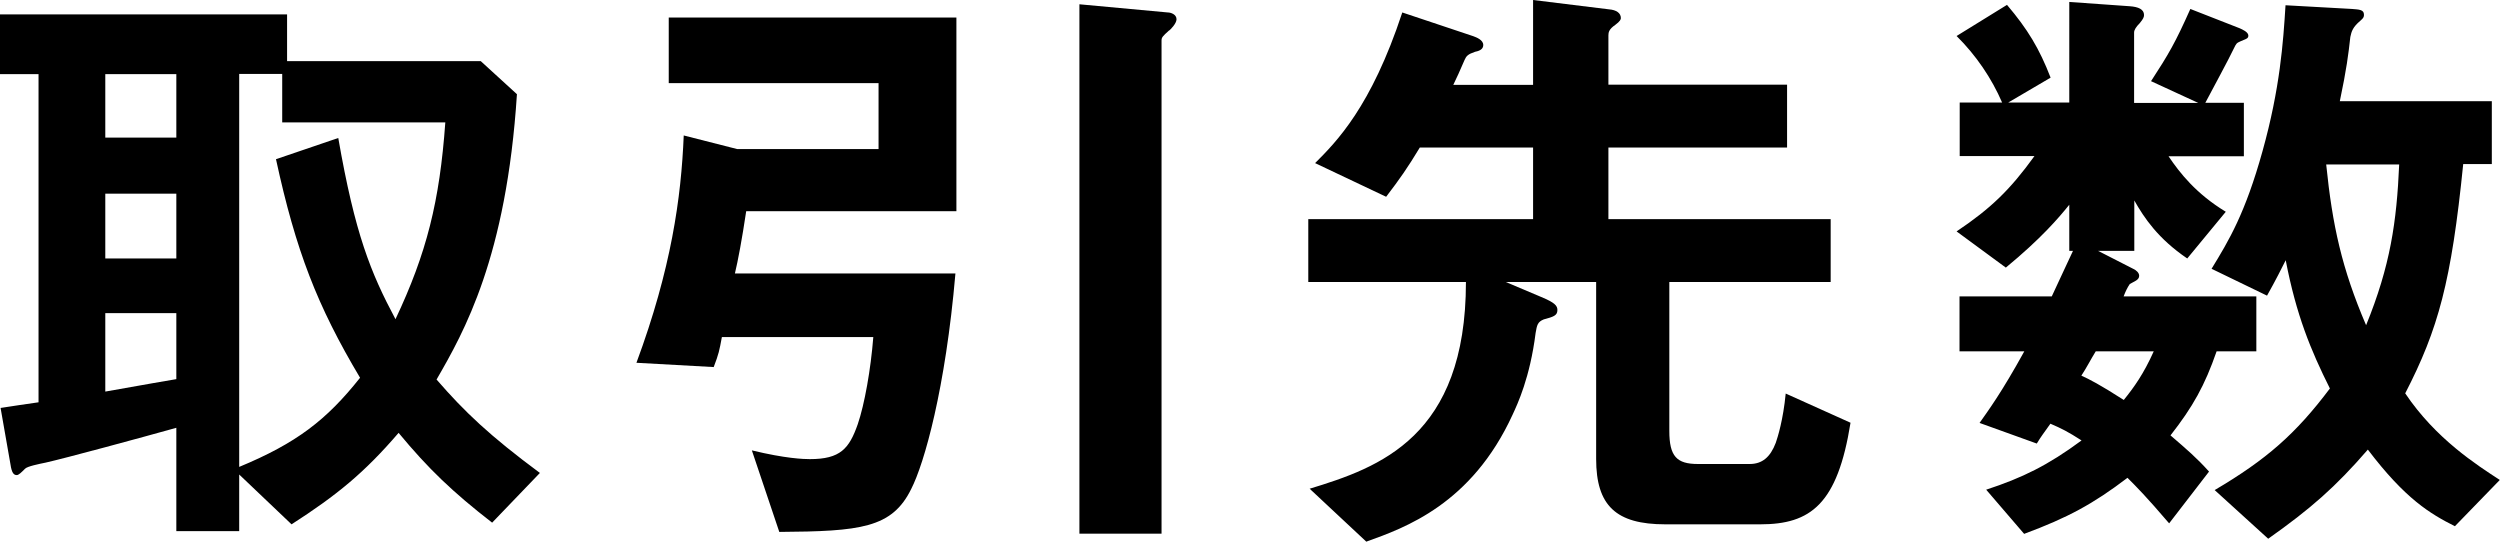
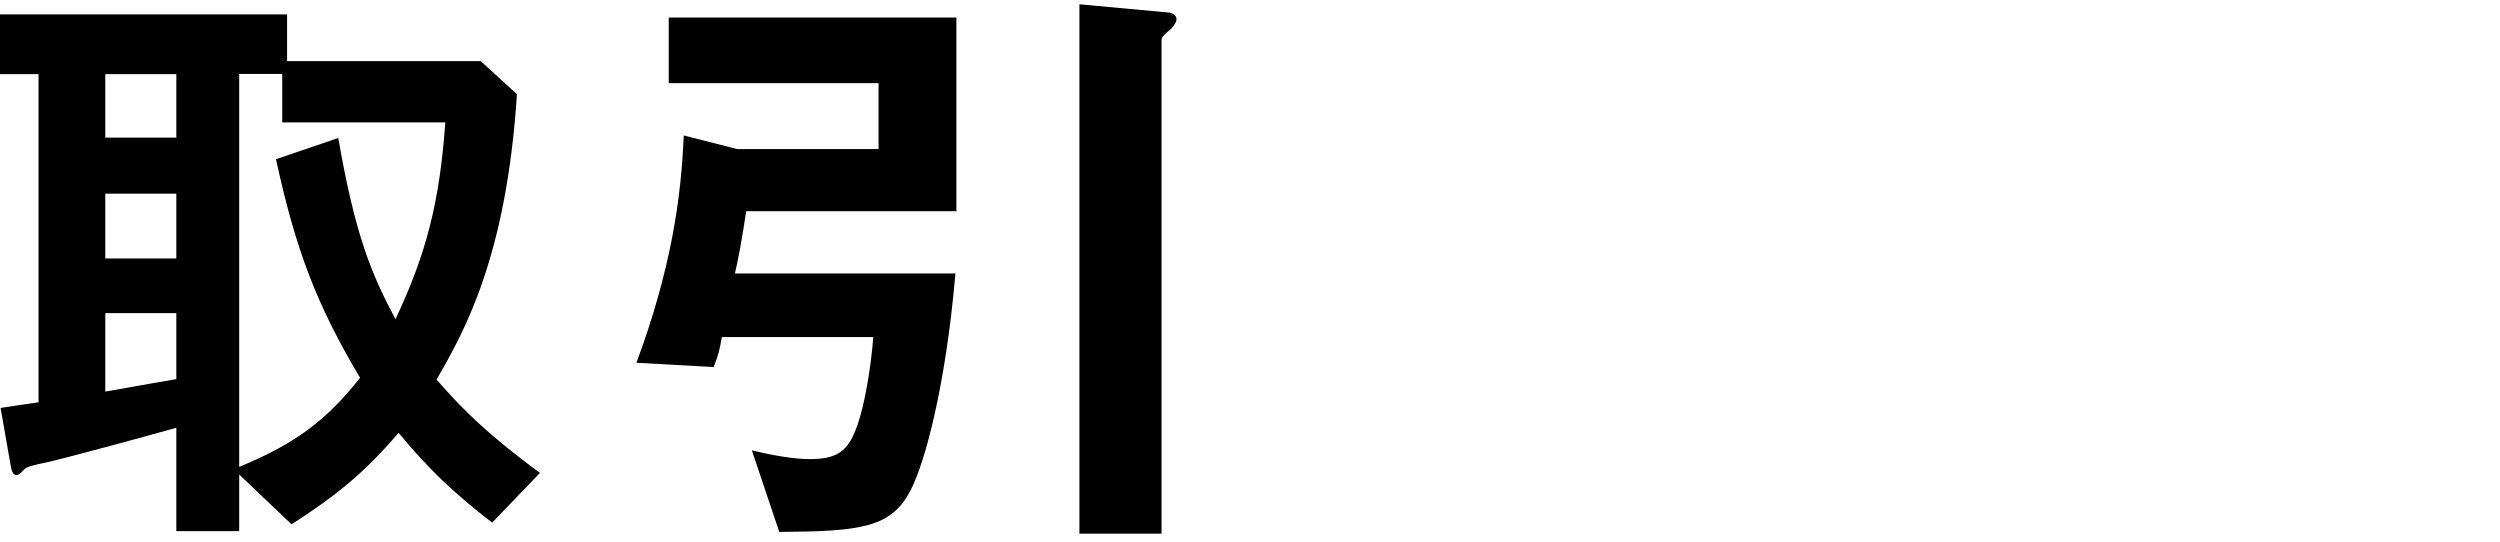
<svg xmlns="http://www.w3.org/2000/svg" id="_レイヤー_2" width="128.45" height="27.84" viewBox="0 0 128.45 27.84">
  <g id="_取引先数">
    <path d="m25.28,26.85c-2.02-1.57-3.26-2.75-4.8-4.61-1.76,2.05-3.17,3.2-5.5,4.7l-2.69-2.56v2.91h-3.23v-5.31c-1.82.51-5.73,1.57-6.72,1.79-.29.06-.96.19-1.06.32-.19.19-.32.32-.42.32-.16,0-.26-.13-.32-.54L.03,20.96c.9-.13.99-.16,1.95-.29V3.81H0V.74h14.75v2.4h9.95l1.86,1.7c-.54,8.38-2.72,12.22-4.13,14.66,1.44,1.66,2.72,2.88,5.31,4.8l-2.46,2.56ZM9.06,3.81h-3.65v3.26h3.65v-3.26Zm0,6.14h-3.65v3.33h3.65v-3.33Zm0,6.14h-3.65v4.03c2.4-.42,2.85-.51,3.65-.64v-3.39Zm5.44-9.79v-2.5h-2.21v20.19c2.94-1.22,4.48-2.4,6.21-4.58-2.21-3.71-3.3-6.53-4.32-11.23l3.2-1.09c.86,4.93,1.66,6.91,2.94,9.31,1.6-3.39,2.27-6.05,2.56-10.11h-8.38Z" />
    <path d="m38.34,10.85c-.22,1.47-.42,2.53-.58,3.2h11.33c-.51,5.92-1.6,9.76-2.27,11.07-.99,2.02-2.62,2.18-6.78,2.21l-1.41-4.19c1.73.42,2.66.45,2.98.45,1.57,0,2.02-.54,2.46-1.79.35-1.02.67-2.82.8-4.48h-7.78c-.13.7-.16.86-.42,1.54l-3.97-.22c1.79-4.83,2.3-8.48,2.43-11.68l2.75.7h7.26v-3.39h-10.78V.9h14.78v9.95h-10.82ZM60.06,1.57c-.32.29-.38.35-.38.51v25.34h-4.22V.22l4.54.42c.16,0,.45.1.45.35,0,.22-.32.54-.38.58Z" />
-     <path d="m90.46,26.94h-4.9c-2.53,0-3.55-.96-3.55-3.36v-9.09h-4.64l1.82.77c.7.29.83.45.83.67,0,.29-.22.35-.7.48-.32.13-.35.29-.42.7-.29,2.3-.93,3.65-1.18,4.19-2.11,4.61-5.54,5.82-7.52,6.53l-2.91-2.72c3.58-1.09,8.03-2.66,8.03-10.62h-8.1v-3.23h11.55v-3.68h-5.82c-.64,1.06-1.02,1.6-1.73,2.53l-3.65-1.73c1.09-1.09,2.88-2.88,4.48-7.74l3.65,1.22c.16.06.51.19.51.45,0,.16-.1.29-.42.35-.38.13-.45.22-.54.42-.19.45-.45,1.02-.58,1.28h4.1V0l3.9.48c.38.03.61.19.61.45,0,.06-.03.16-.29.35-.32.22-.35.38-.35.54v2.53h9.18v3.23h-9.18v3.68h11.42v3.23h-8.29v7.65c0,1.31.38,1.7,1.47,1.7h2.66c.64,0,1.06-.35,1.34-1.09.1-.29.38-1.18.51-2.53l3.33,1.5c-.67,4.19-2.05,5.22-4.64,5.22Z" />
-     <path d="m113.89,18.05c-.61,1.76-1.22,2.85-2.37,4.32.86.74,1.34,1.15,1.98,1.86l-2.05,2.66c-1.18-1.38-1.66-1.86-2.14-2.34-1.76,1.34-3.07,2.05-5.31,2.88l-1.95-2.27c1.86-.61,3.17-1.25,4.9-2.53-.7-.45-1.02-.61-1.6-.86-.38.54-.45.61-.7,1.02l-2.94-1.06c.45-.64,1.12-1.54,2.3-3.68h-3.33v-2.82h4.74c.38-.8.54-1.18,1.09-2.34h-.19v-2.37c-.54.67-1.44,1.73-3.26,3.23l-2.53-1.86c1.76-1.18,2.75-2.14,4-3.87h-3.84v-2.75h2.18c-.54-1.25-1.34-2.43-2.34-3.42l2.59-1.6c1.06,1.25,1.66,2.24,2.24,3.74l-2.18,1.28h3.14V.1l3.1.22c.45.03.74.16.74.45,0,.1-.03.19-.22.42-.19.19-.29.35-.29.48v3.62h3.3l-2.43-1.12c.9-1.38,1.25-1.98,2.02-3.71l2.53.99c.13.06.45.19.45.38,0,.13-.1.16-.16.19-.38.16-.42.16-.51.32-.45.93-1.06,2.02-1.54,2.94h1.98v2.75h-3.87c.58.86,1.41,1.92,2.94,2.85l-1.98,2.4c-1.5-1.02-2.21-2.08-2.72-2.98v2.59h-1.86l1.82.93c.13.06.29.19.29.35,0,.22-.26.29-.48.42-.13.19-.22.38-.32.64h6.82v2.82h-2.02Zm-6.21,0c-.26.42-.48.86-.74,1.25.42.19.93.45,2.18,1.25.54-.67,1.02-1.34,1.54-2.5h-2.98Zm18.46,8.99c-1.28-.64-2.56-1.41-4.48-3.94-1.66,1.92-2.94,3.04-5.12,4.58l-2.75-2.5c2.66-1.57,4.16-2.88,5.92-5.22-.99-1.98-1.73-3.78-2.27-6.59-.19.38-.51,1.02-.96,1.82l-2.85-1.38c.9-1.47,1.73-2.85,2.62-6.05.9-3.23,1.06-5.57,1.18-7.49l3.42.19c.35.03.61.03.61.29,0,.1,0,.16-.19.32-.38.32-.45.54-.51.83-.1.9-.19,1.63-.54,3.3h7.81v3.23h-1.47c-.61,6.05-1.28,8.48-2.98,11.78,1.57,2.34,3.68,3.68,4.86,4.45l-2.3,2.37Zm-6.62-18.59c.32,3.14.8,5.34,2.05,8.26,1.25-3.07,1.57-5.31,1.7-8.26h-3.74Z" />
  </g>
</svg>